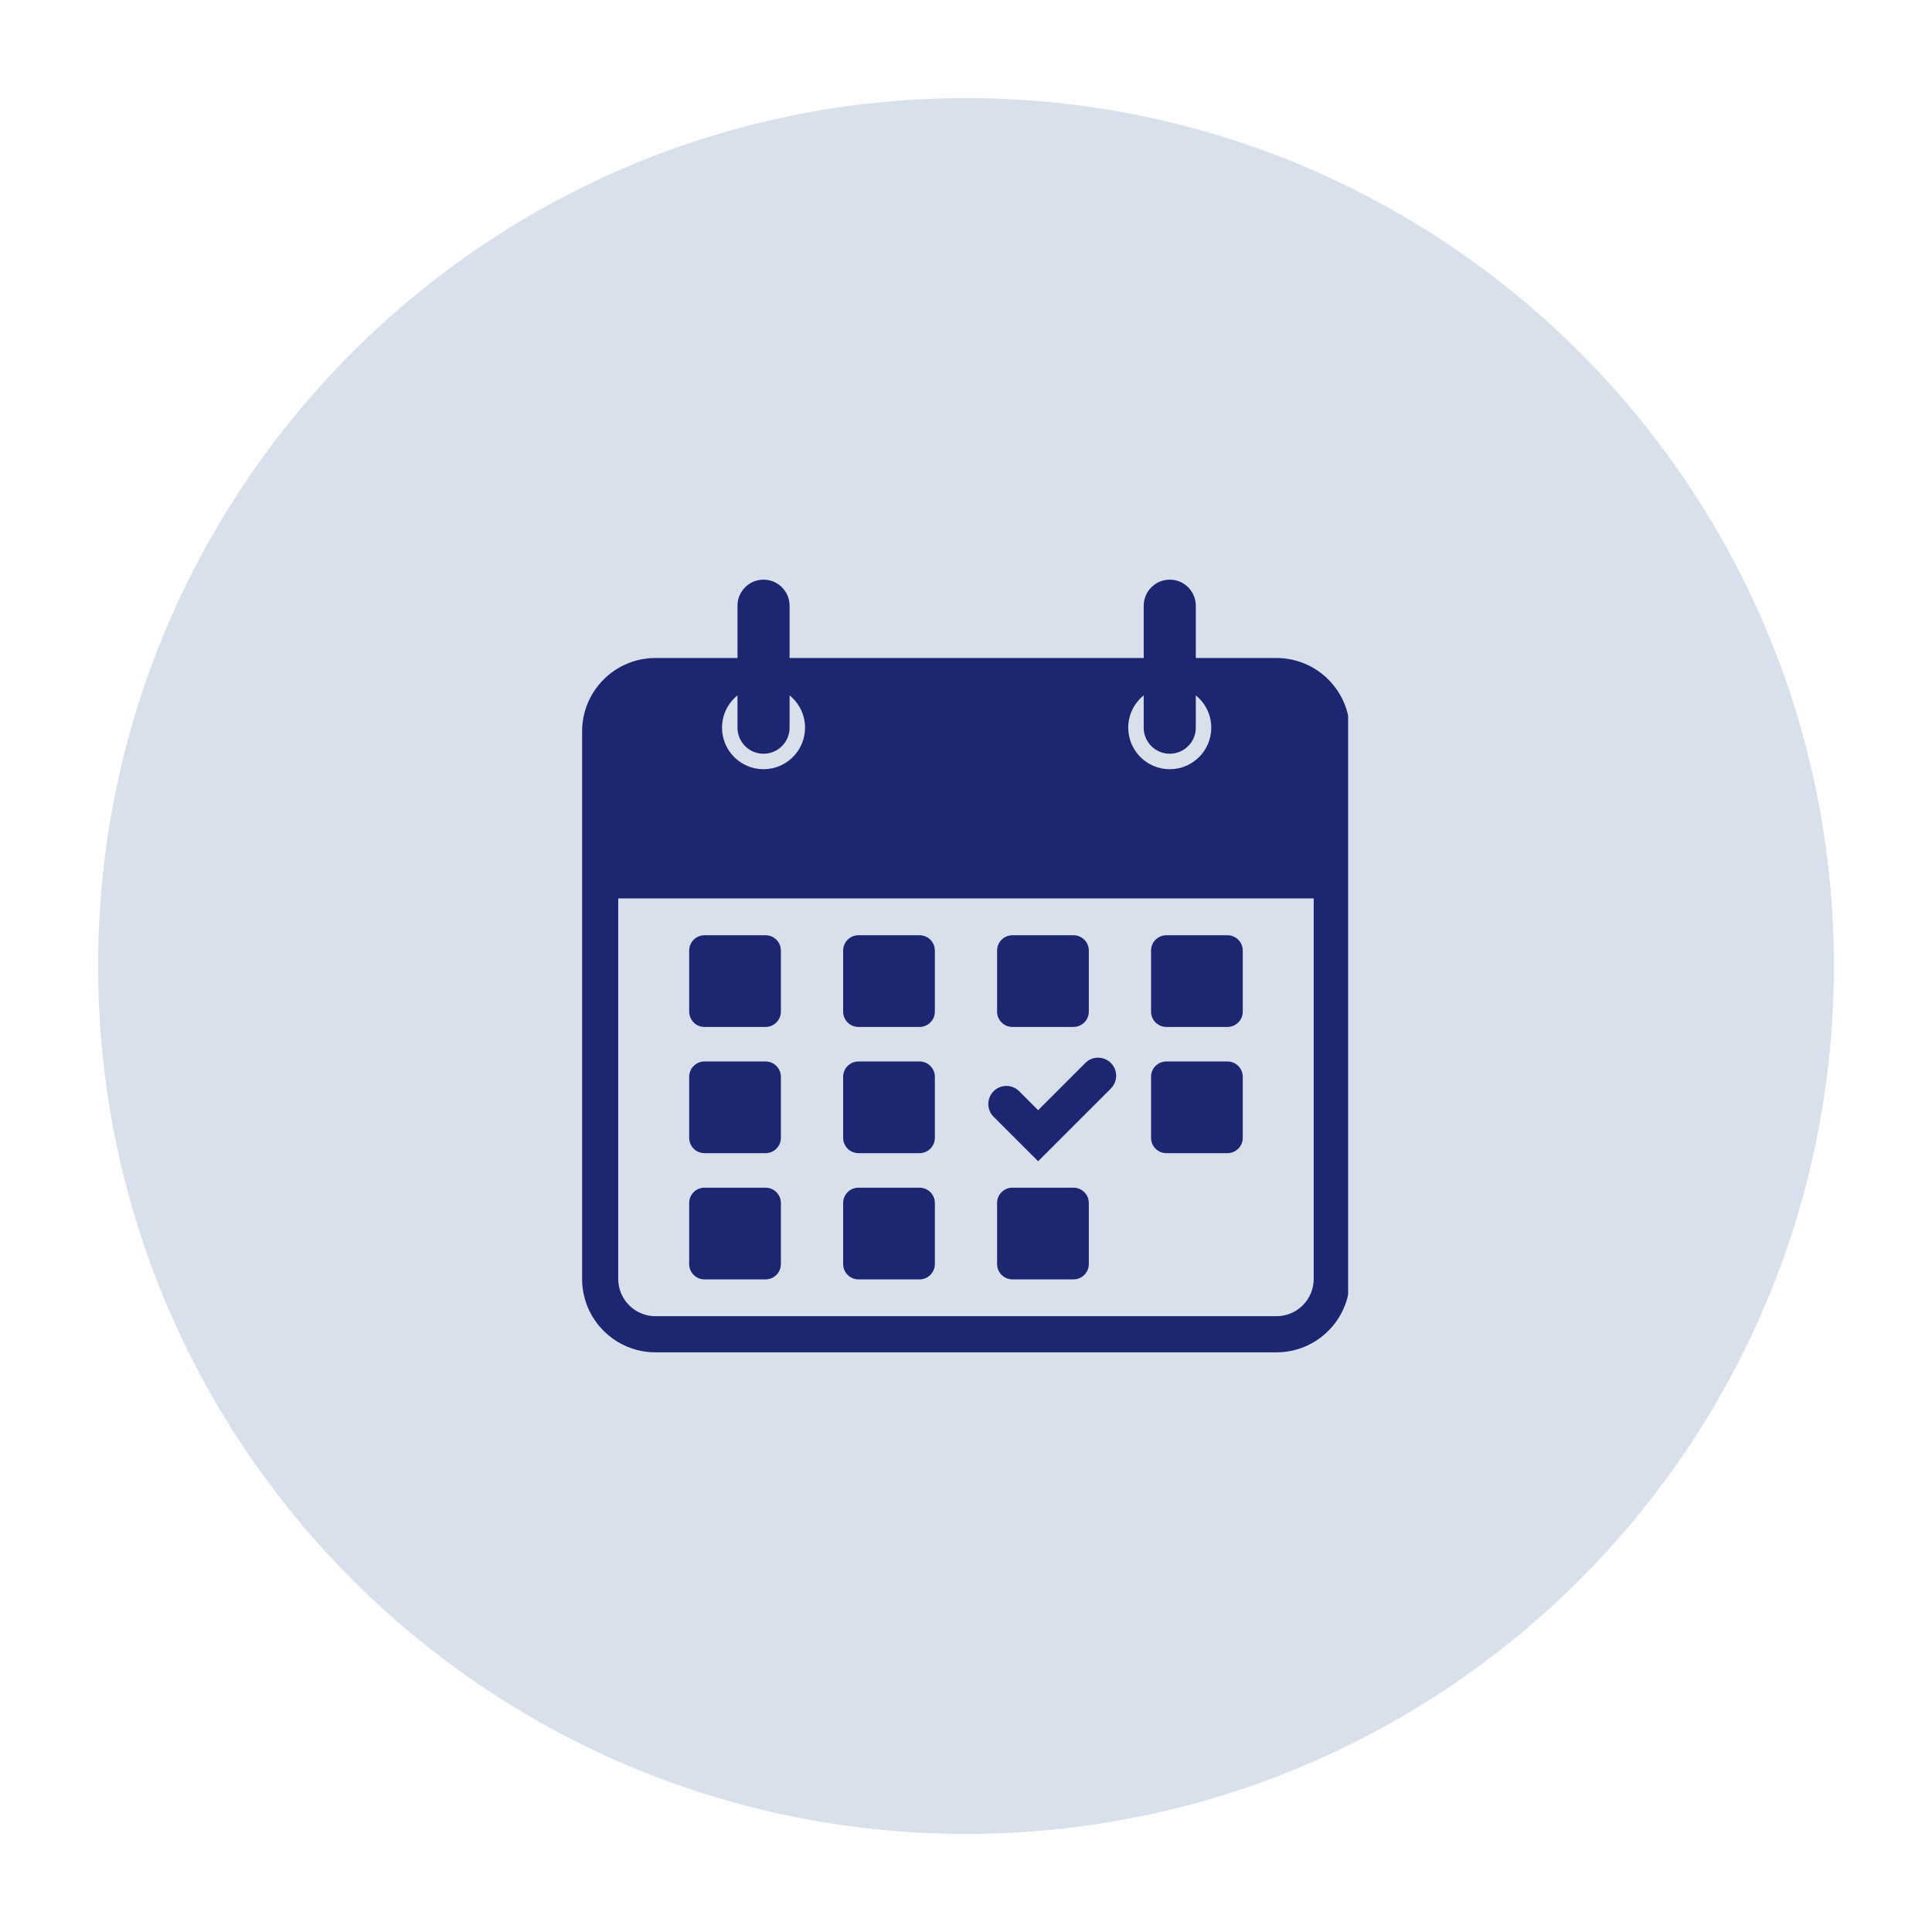
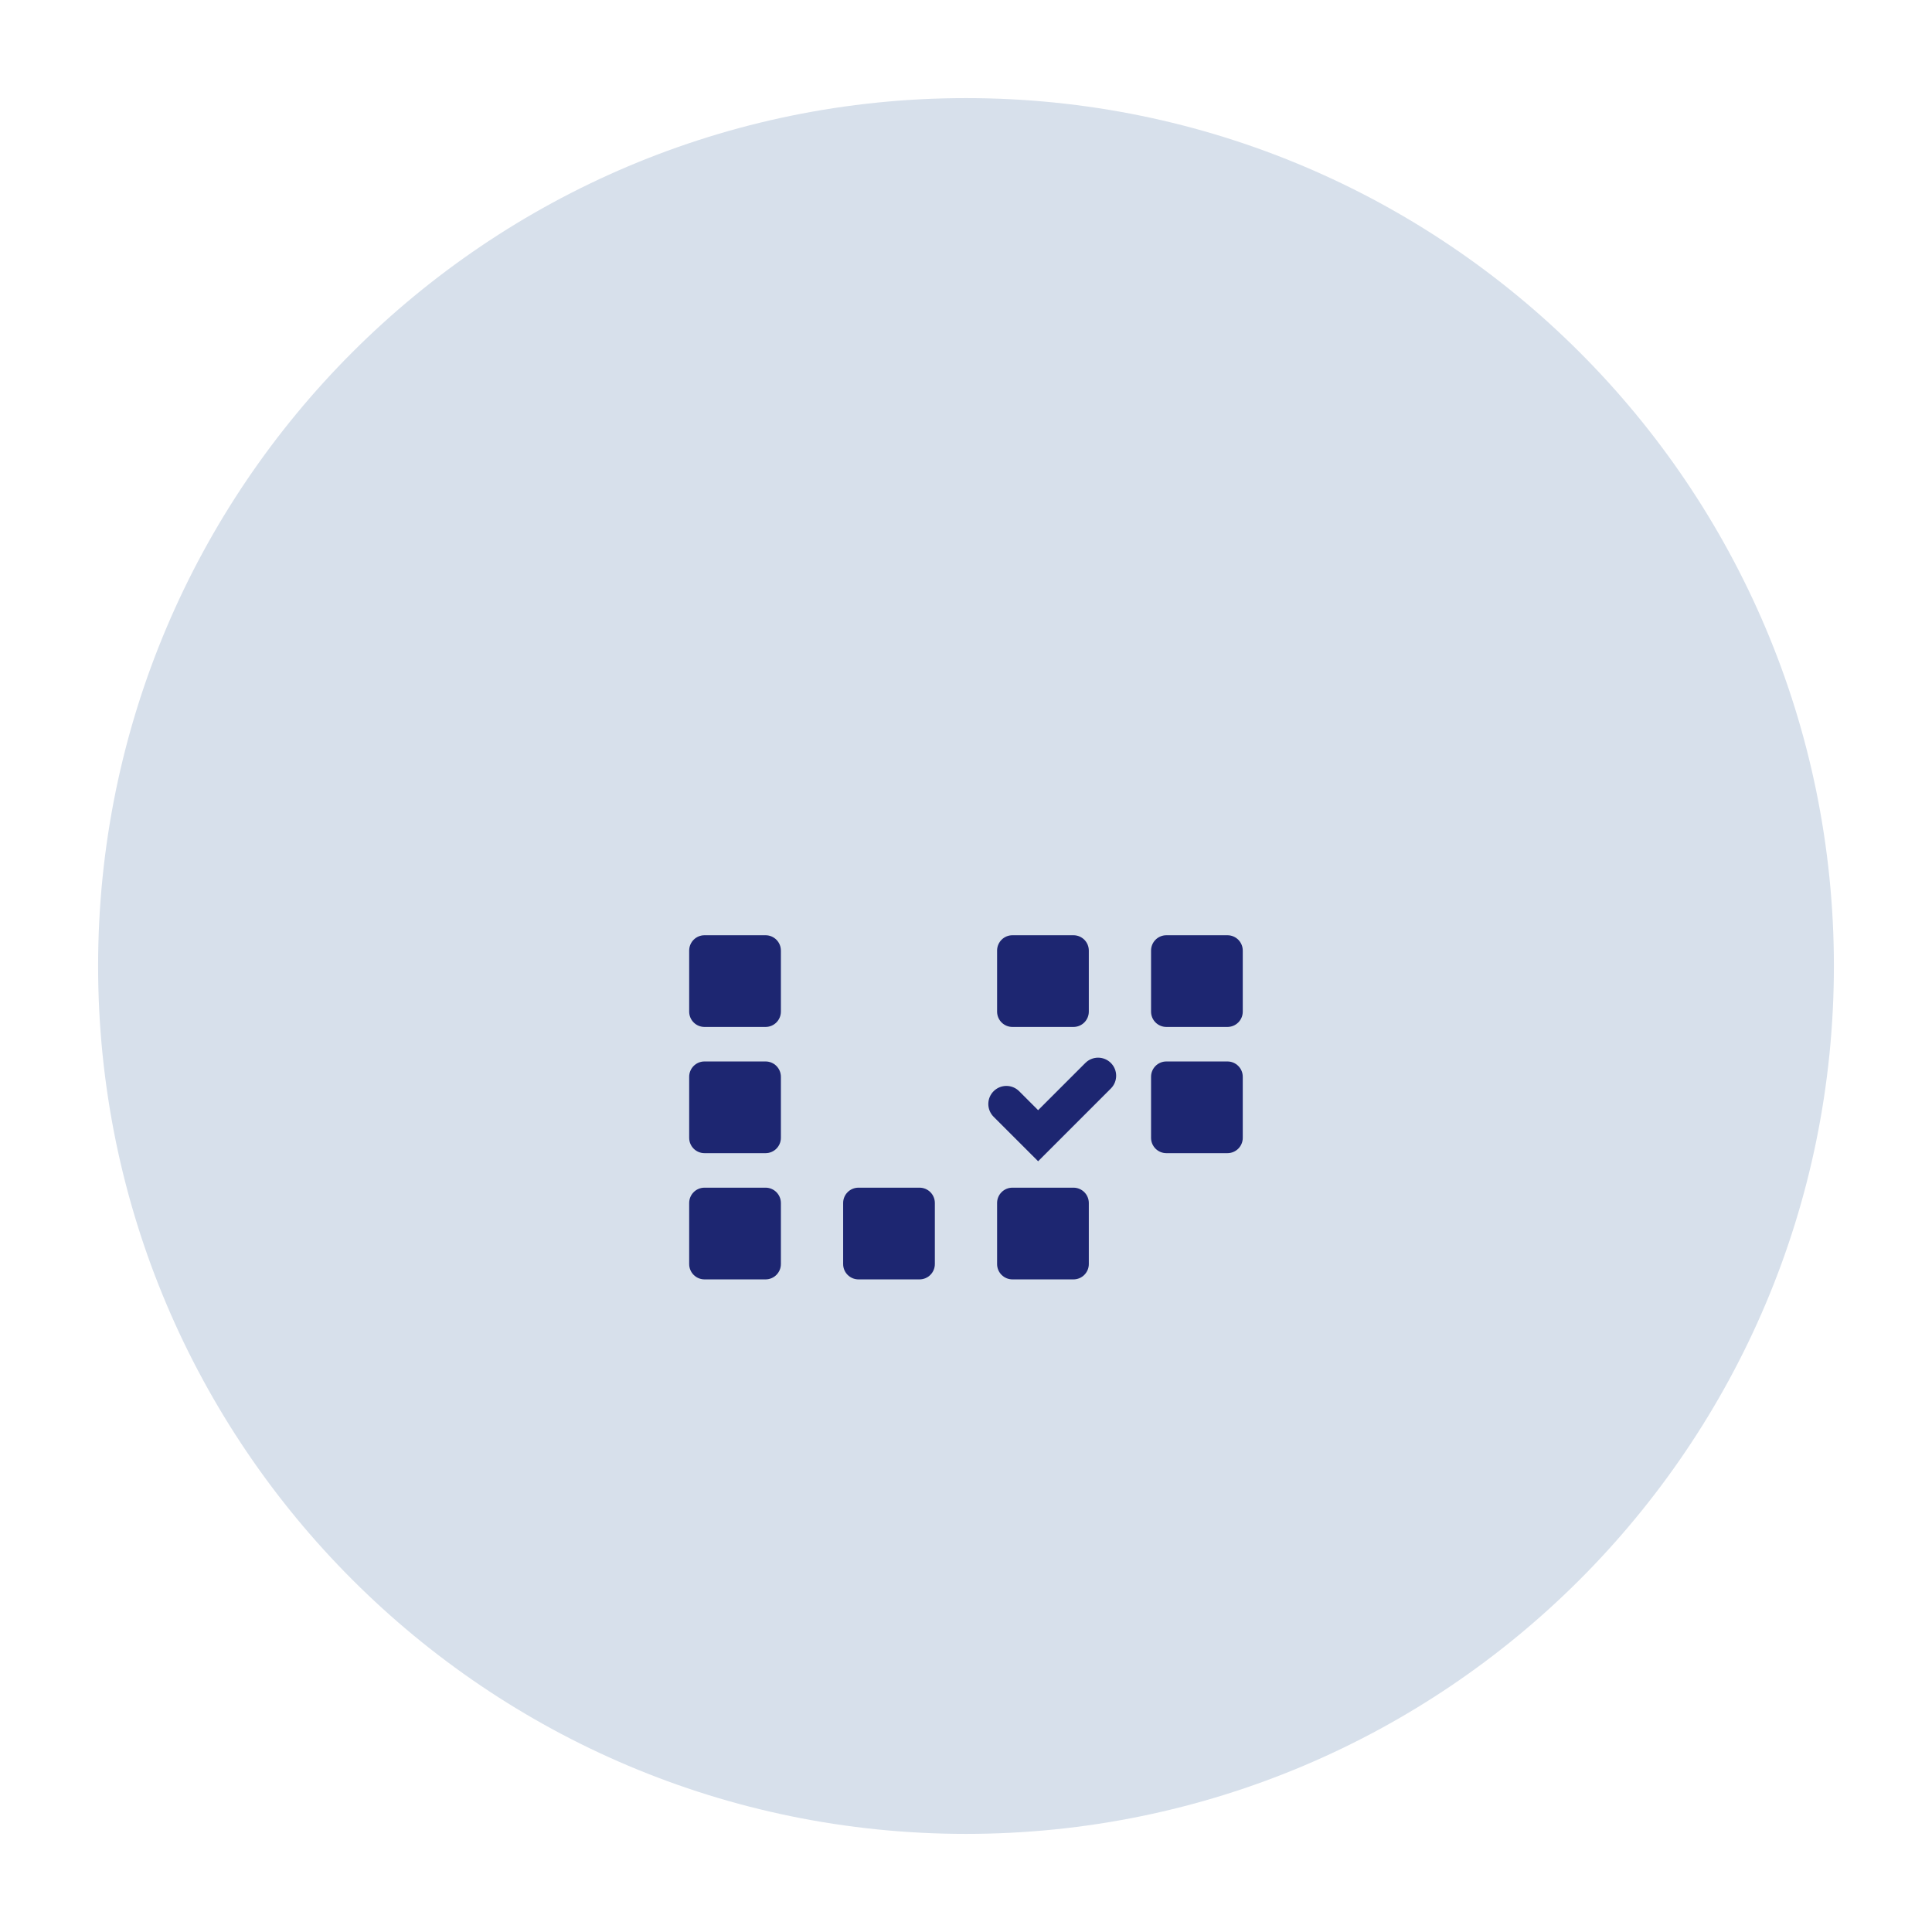
<svg xmlns="http://www.w3.org/2000/svg" width="512" zoomAndPan="magnify" viewBox="0 0 384 384" height="512" preserveAspectRatio="xMidYMid meet" version="1.0">
  <defs>
    <clipPath id="730e91058b">
      <path d="M 19.5 19.5 L 364.5 19.5 L 364.5 364.5 L 19.5 364.5 Z M 19.5 19.5" clip-rule="nonzero" />
    </clipPath>
    <clipPath id="3230154321">
      <path d="M 192 19.5 C 96.73 19.5 19.5 96.73 19.5 192 C 19.5 287.27 96.73 364.5 192 364.5 C 287.27 364.5 364.5 287.27 364.5 192 C 364.5 96.73 287.27 19.5 192 19.5 Z M 192 19.5" clip-rule="nonzero" />
    </clipPath>
    <clipPath id="ebf91b0676">
      <path d="M 0.5 0.5 L 345.5 0.5 L 345.5 345.5 L 0.5 345.5 Z M 0.5 0.5" clip-rule="nonzero" />
    </clipPath>
    <clipPath id="3a22b723b9">
-       <path d="M 173 0.5 C 77.73 0.5 0.5 77.73 0.5 173 C 0.5 268.27 77.73 345.5 173 345.5 C 268.27 345.5 345.5 268.27 345.5 173 C 345.5 77.73 268.27 0.5 173 0.5 Z M 173 0.5" clip-rule="nonzero" />
+       <path d="M 173 0.5 C 77.73 0.5 0.5 77.73 0.5 173 C 0.5 268.27 77.73 345.5 173 345.5 C 268.27 345.5 345.5 268.27 345.5 173 C 345.5 77.73 268.27 0.5 173 0.5 M 173 0.5" clip-rule="nonzero" />
    </clipPath>
    <clipPath id="9250643e4f">
      <rect x="0" width="346" y="0" height="346" />
    </clipPath>
    <clipPath id="0b544779b7">
-       <path d="M 115.699 115.199 L 267.949 115.199 L 267.949 268.949 L 115.699 268.949 Z M 115.699 115.199" clip-rule="nonzero" />
-     </clipPath>
+       </clipPath>
  </defs>
  <g clip-path="url(#730e91058b)">
    <g clip-path="url(#3230154321)">
      <g transform="matrix(1, 0, 0, 1, 19, 19)">
        <g clip-path="url(#9250643e4f)">
          <g clip-path="url(#ebf91b0676)">
            <g clip-path="url(#3a22b723b9)">
              <path fill="#d7e0eb" d="M 0.5 0.5 L 345.5 0.5 L 345.5 345.5 L 0.5 345.5 Z M 0.5 0.5" fill-opacity="1" fill-rule="nonzero" />
            </g>
          </g>
        </g>
      </g>
    </g>
  </g>
  <path fill="#1d2671" d="M 140.027 204.113 L 152.16 204.113 C 153.844 204.113 155.207 202.75 155.207 201.066 L 155.207 188.934 C 155.207 187.25 153.844 185.887 152.16 185.887 L 140.027 185.887 C 138.344 185.887 136.98 187.25 136.98 188.934 L 136.98 201.066 C 136.98 202.75 138.344 204.113 140.027 204.113 Z M 140.027 204.113" fill-opacity="1" fill-rule="nonzero" />
  <path fill="#1d2671" d="M 140.027 229.199 L 152.16 229.199 C 153.844 229.199 155.207 227.836 155.207 226.152 L 155.207 214.02 C 155.207 212.336 153.844 210.973 152.16 210.973 L 140.027 210.973 C 138.344 210.973 136.98 212.336 136.98 214.02 L 136.98 226.152 C 136.98 227.836 138.344 229.199 140.027 229.199 Z M 140.027 229.199" fill-opacity="1" fill-rule="nonzero" />
  <path fill="#1d2671" d="M 140.027 254.289 L 152.16 254.289 C 153.844 254.289 155.207 252.922 155.207 251.242 L 155.207 239.105 C 155.207 237.422 153.844 236.059 152.16 236.059 L 140.027 236.059 C 138.344 236.059 136.98 237.422 136.98 239.105 L 136.98 251.242 C 136.98 252.922 138.344 254.289 140.027 254.289 Z M 140.027 254.289" fill-opacity="1" fill-rule="nonzero" />
-   <path fill="#1d2671" d="M 170.629 204.113 L 182.762 204.113 C 184.445 204.113 185.809 202.75 185.809 201.066 L 185.809 188.934 C 185.809 187.25 184.445 185.887 182.762 185.887 L 170.629 185.887 C 168.945 185.887 167.582 187.25 167.582 188.934 L 167.582 201.066 C 167.582 202.75 168.945 204.113 170.629 204.113 Z M 170.629 204.113" fill-opacity="1" fill-rule="nonzero" />
-   <path fill="#1d2671" d="M 170.629 229.199 L 182.762 229.199 C 184.445 229.199 185.809 227.836 185.809 226.152 L 185.809 214.02 C 185.809 212.336 184.445 210.973 182.762 210.973 L 170.629 210.973 C 168.945 210.973 167.582 212.336 167.582 214.02 L 167.582 226.152 C 167.582 227.836 168.945 229.199 170.629 229.199 Z M 170.629 229.199" fill-opacity="1" fill-rule="nonzero" />
  <path fill="#1d2671" d="M 170.629 254.289 L 182.762 254.289 C 184.445 254.289 185.809 252.922 185.809 251.242 L 185.809 239.105 C 185.809 237.422 184.445 236.059 182.762 236.059 L 170.629 236.059 C 168.945 236.059 167.582 237.422 167.582 239.105 L 167.582 251.242 C 167.582 252.922 168.945 254.289 170.629 254.289 Z M 170.629 254.289" fill-opacity="1" fill-rule="nonzero" />
  <path fill="#1d2671" d="M 201.227 204.113 L 213.363 204.113 C 215.043 204.113 216.41 202.75 216.41 201.066 L 216.41 188.934 C 216.41 187.25 215.047 185.887 213.363 185.887 L 201.227 185.887 C 199.547 185.887 198.18 187.25 198.18 188.934 L 198.18 201.066 C 198.18 202.75 199.543 204.113 201.227 204.113 Z M 201.227 204.113" fill-opacity="1" fill-rule="nonzero" />
  <path fill="#1d2671" d="M 213.363 236.059 L 201.227 236.059 C 199.547 236.059 198.18 237.422 198.18 239.105 L 198.18 251.242 C 198.18 252.922 199.547 254.289 201.227 254.289 L 213.363 254.289 C 215.043 254.289 216.41 252.922 216.41 251.242 L 216.41 239.105 C 216.41 237.422 215.043 236.059 213.363 236.059 Z M 213.363 236.059" fill-opacity="1" fill-rule="nonzero" />
  <path fill="#1d2671" d="M 231.828 204.113 L 243.961 204.113 C 245.645 204.113 247.008 202.75 247.008 201.066 L 247.008 188.934 C 247.008 187.25 245.645 185.887 243.961 185.887 L 231.828 185.887 C 230.145 185.887 228.781 187.25 228.781 188.934 L 228.781 201.066 C 228.781 202.75 230.145 204.113 231.828 204.113 Z M 231.828 204.113" fill-opacity="1" fill-rule="nonzero" />
  <path fill="#1d2671" d="M 231.828 229.199 L 243.961 229.199 C 245.645 229.199 247.008 227.836 247.008 226.152 L 247.008 214.02 C 247.008 212.336 245.645 210.973 243.961 210.973 L 231.828 210.973 C 230.145 210.973 228.781 212.336 228.781 214.02 L 228.781 226.152 C 228.781 227.836 230.145 229.199 231.828 229.199 Z M 231.828 229.199" fill-opacity="1" fill-rule="nonzero" />
  <g clip-path="url(#0b544779b7)">
-     <path fill="#1d2671" d="M 232.5 115.211 C 229.641 115.211 227.324 117.531 227.324 120.387 L 227.324 130.785 L 156.934 130.785 L 156.934 120.387 C 156.934 117.531 154.617 115.211 151.758 115.211 C 148.898 115.211 146.582 117.531 146.582 120.387 L 146.582 130.785 L 130.273 130.785 C 122.238 130.785 115.699 137.324 115.699 145.359 L 115.699 254.211 C 115.699 262.246 122.238 268.785 130.273 268.785 L 253.719 268.785 C 261.754 268.785 268.289 262.246 268.289 254.211 L 268.289 145.359 C 268.289 137.324 261.754 130.785 253.719 130.785 L 237.672 130.785 L 237.672 120.387 C 237.672 117.531 235.355 115.211 232.5 115.211 Z M 146.582 138.211 L 146.582 144.637 C 146.582 147.492 148.898 149.812 151.758 149.812 C 154.617 149.812 156.934 147.492 156.934 144.637 L 156.934 138.211 C 158.809 139.723 160.008 142.039 160.008 144.637 C 160.008 149.191 156.316 152.887 151.758 152.887 C 147.199 152.887 143.508 149.191 143.508 144.637 C 143.508 142.039 144.707 139.723 146.582 138.211 Z M 261.109 254.211 C 261.109 258.289 257.793 261.605 253.719 261.605 L 130.273 261.605 C 126.195 261.605 122.879 258.289 122.879 254.211 L 122.879 178.566 L 261.109 178.566 Z M 240.75 144.637 C 240.75 149.191 237.055 152.887 232.496 152.887 C 227.941 152.887 224.246 149.191 224.246 144.637 C 224.246 142.039 225.445 139.723 227.32 138.211 L 227.32 144.637 C 227.32 147.492 229.641 149.809 232.496 149.809 C 235.355 149.809 237.672 147.492 237.672 144.637 L 237.672 138.211 C 239.547 139.723 240.75 142.039 240.75 144.637 Z M 240.75 144.637" fill-opacity="1" fill-rule="nonzero" />
-   </g>
+     </g>
  <path fill="#1d2671" d="M 206.336 230.809 L 220.793 216.348 C 222.195 214.945 222.195 212.676 220.793 211.273 C 219.391 209.871 217.121 209.871 215.719 211.273 L 206.336 220.656 L 202.566 216.887 C 201.164 215.484 198.891 215.484 197.488 216.887 C 196.086 218.289 196.086 220.562 197.488 221.965 Z M 206.336 230.809" fill-opacity="1" fill-rule="nonzero" />
</svg>